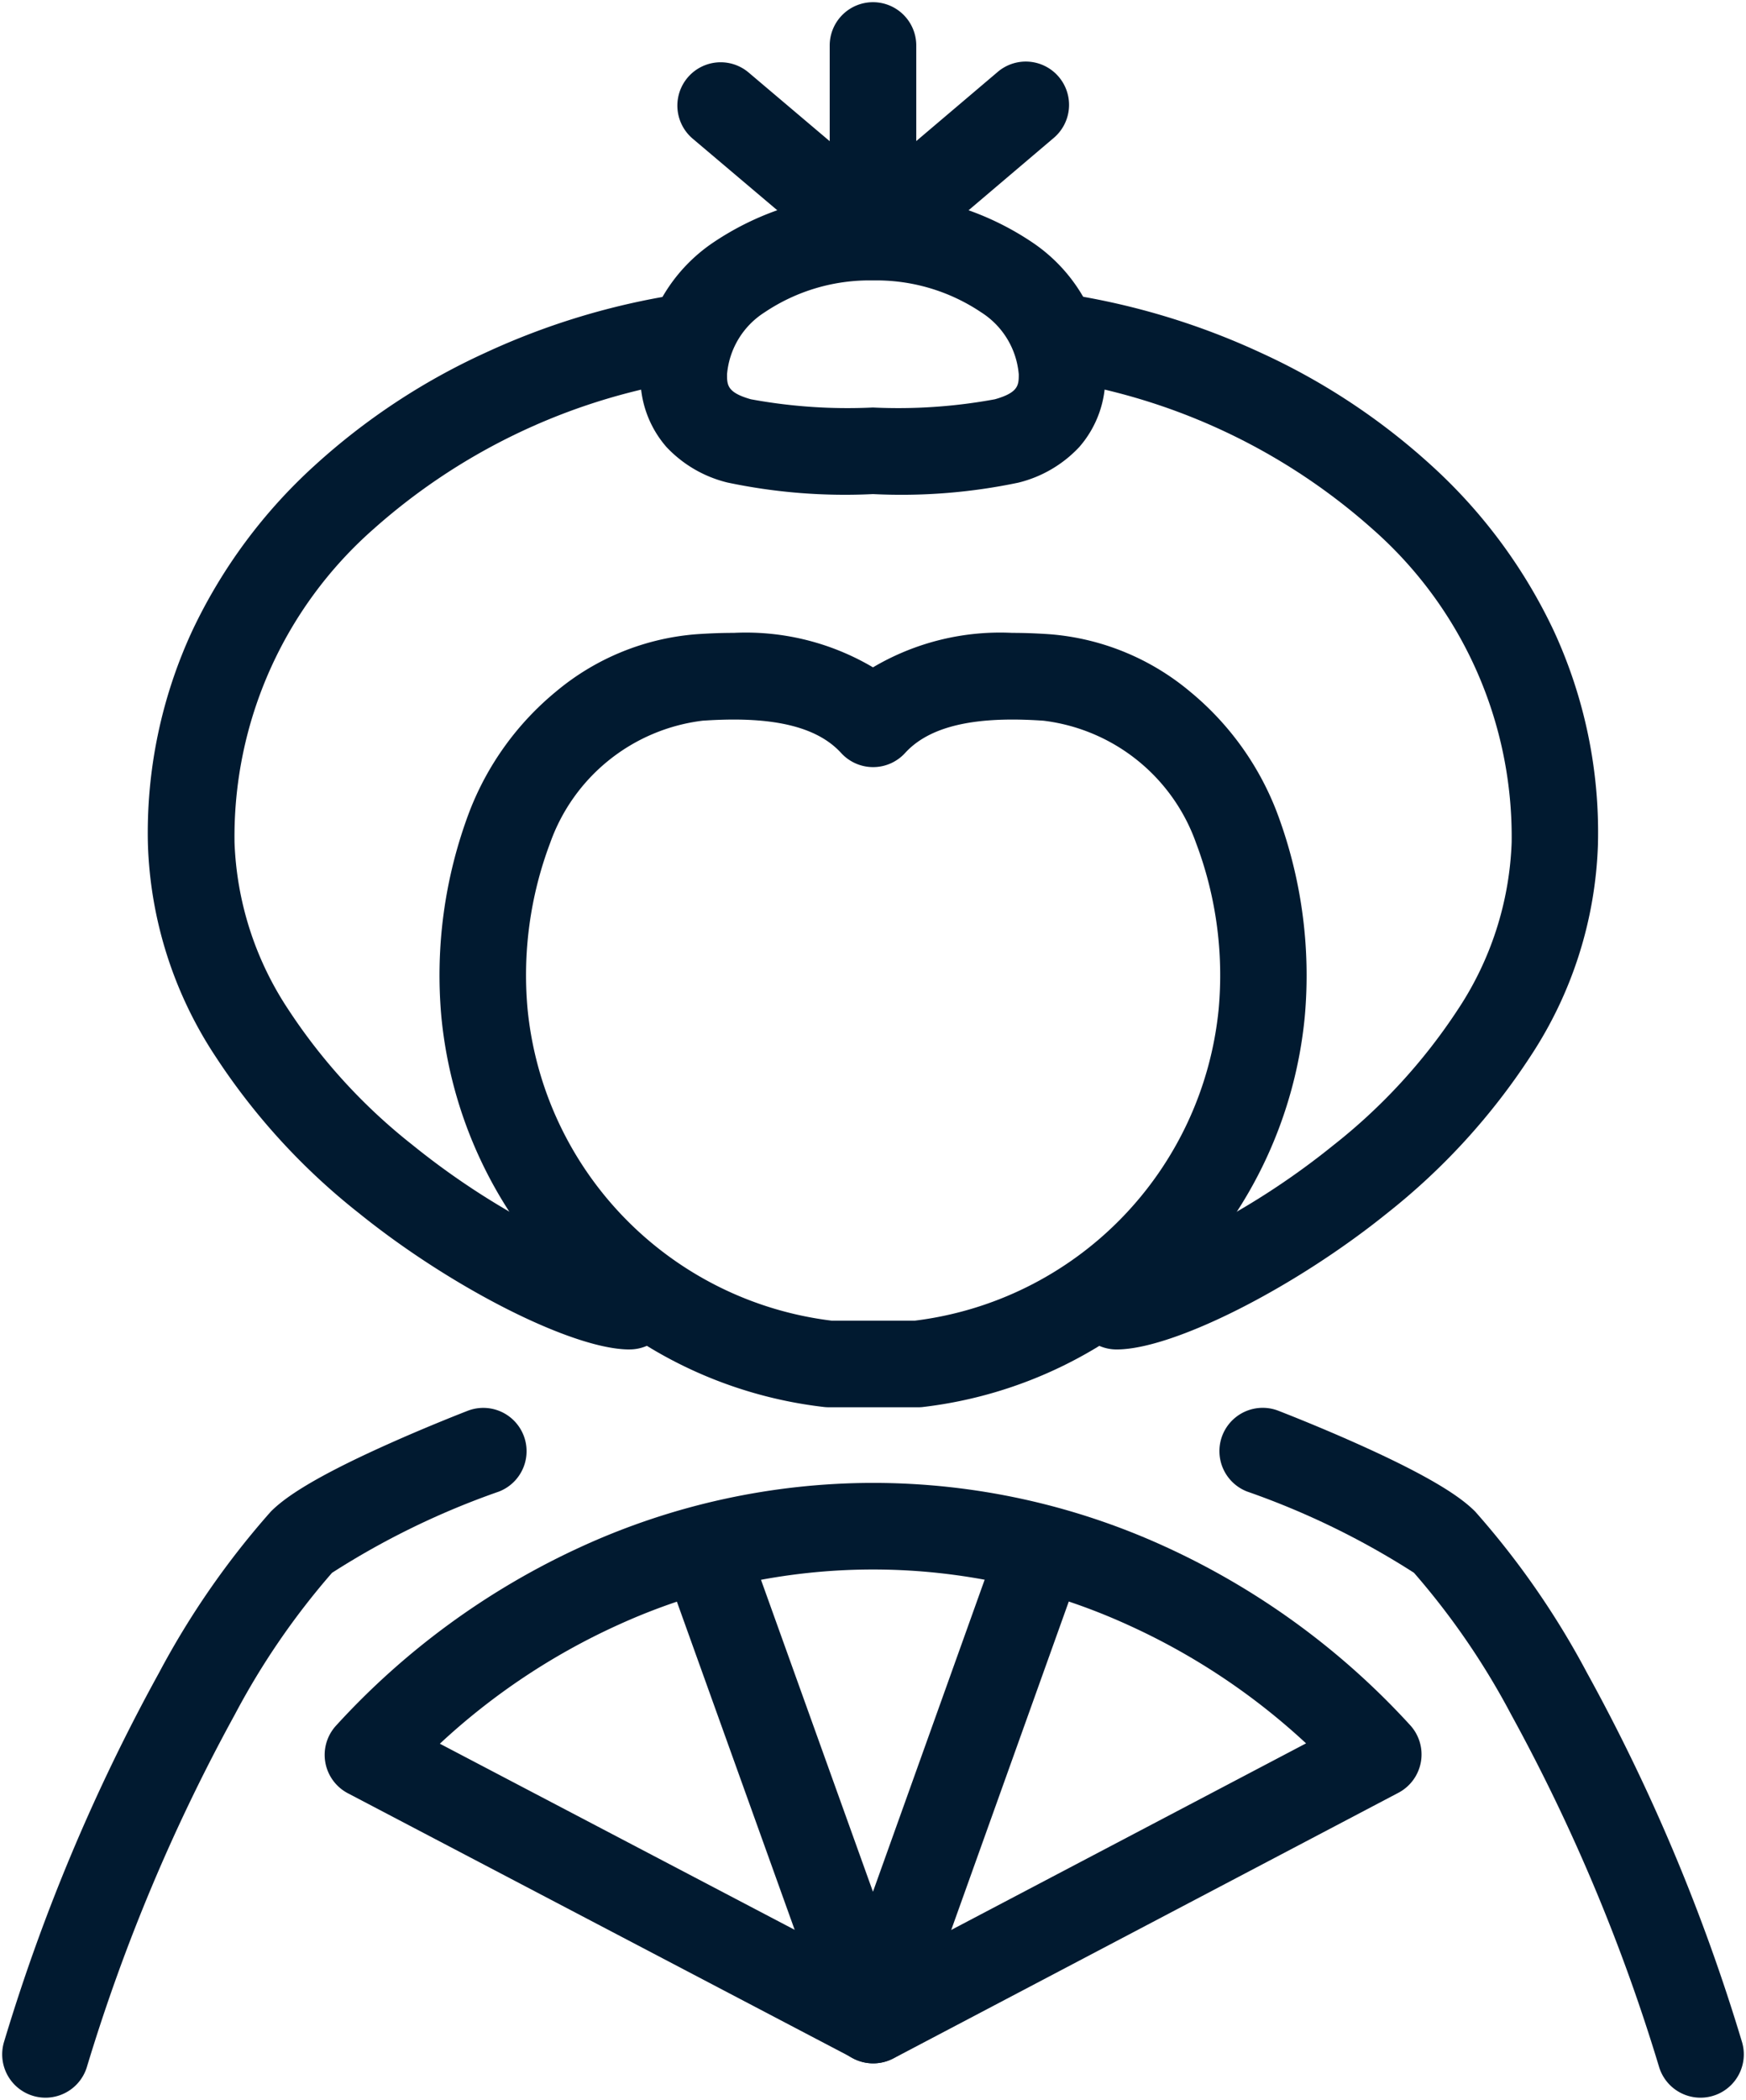
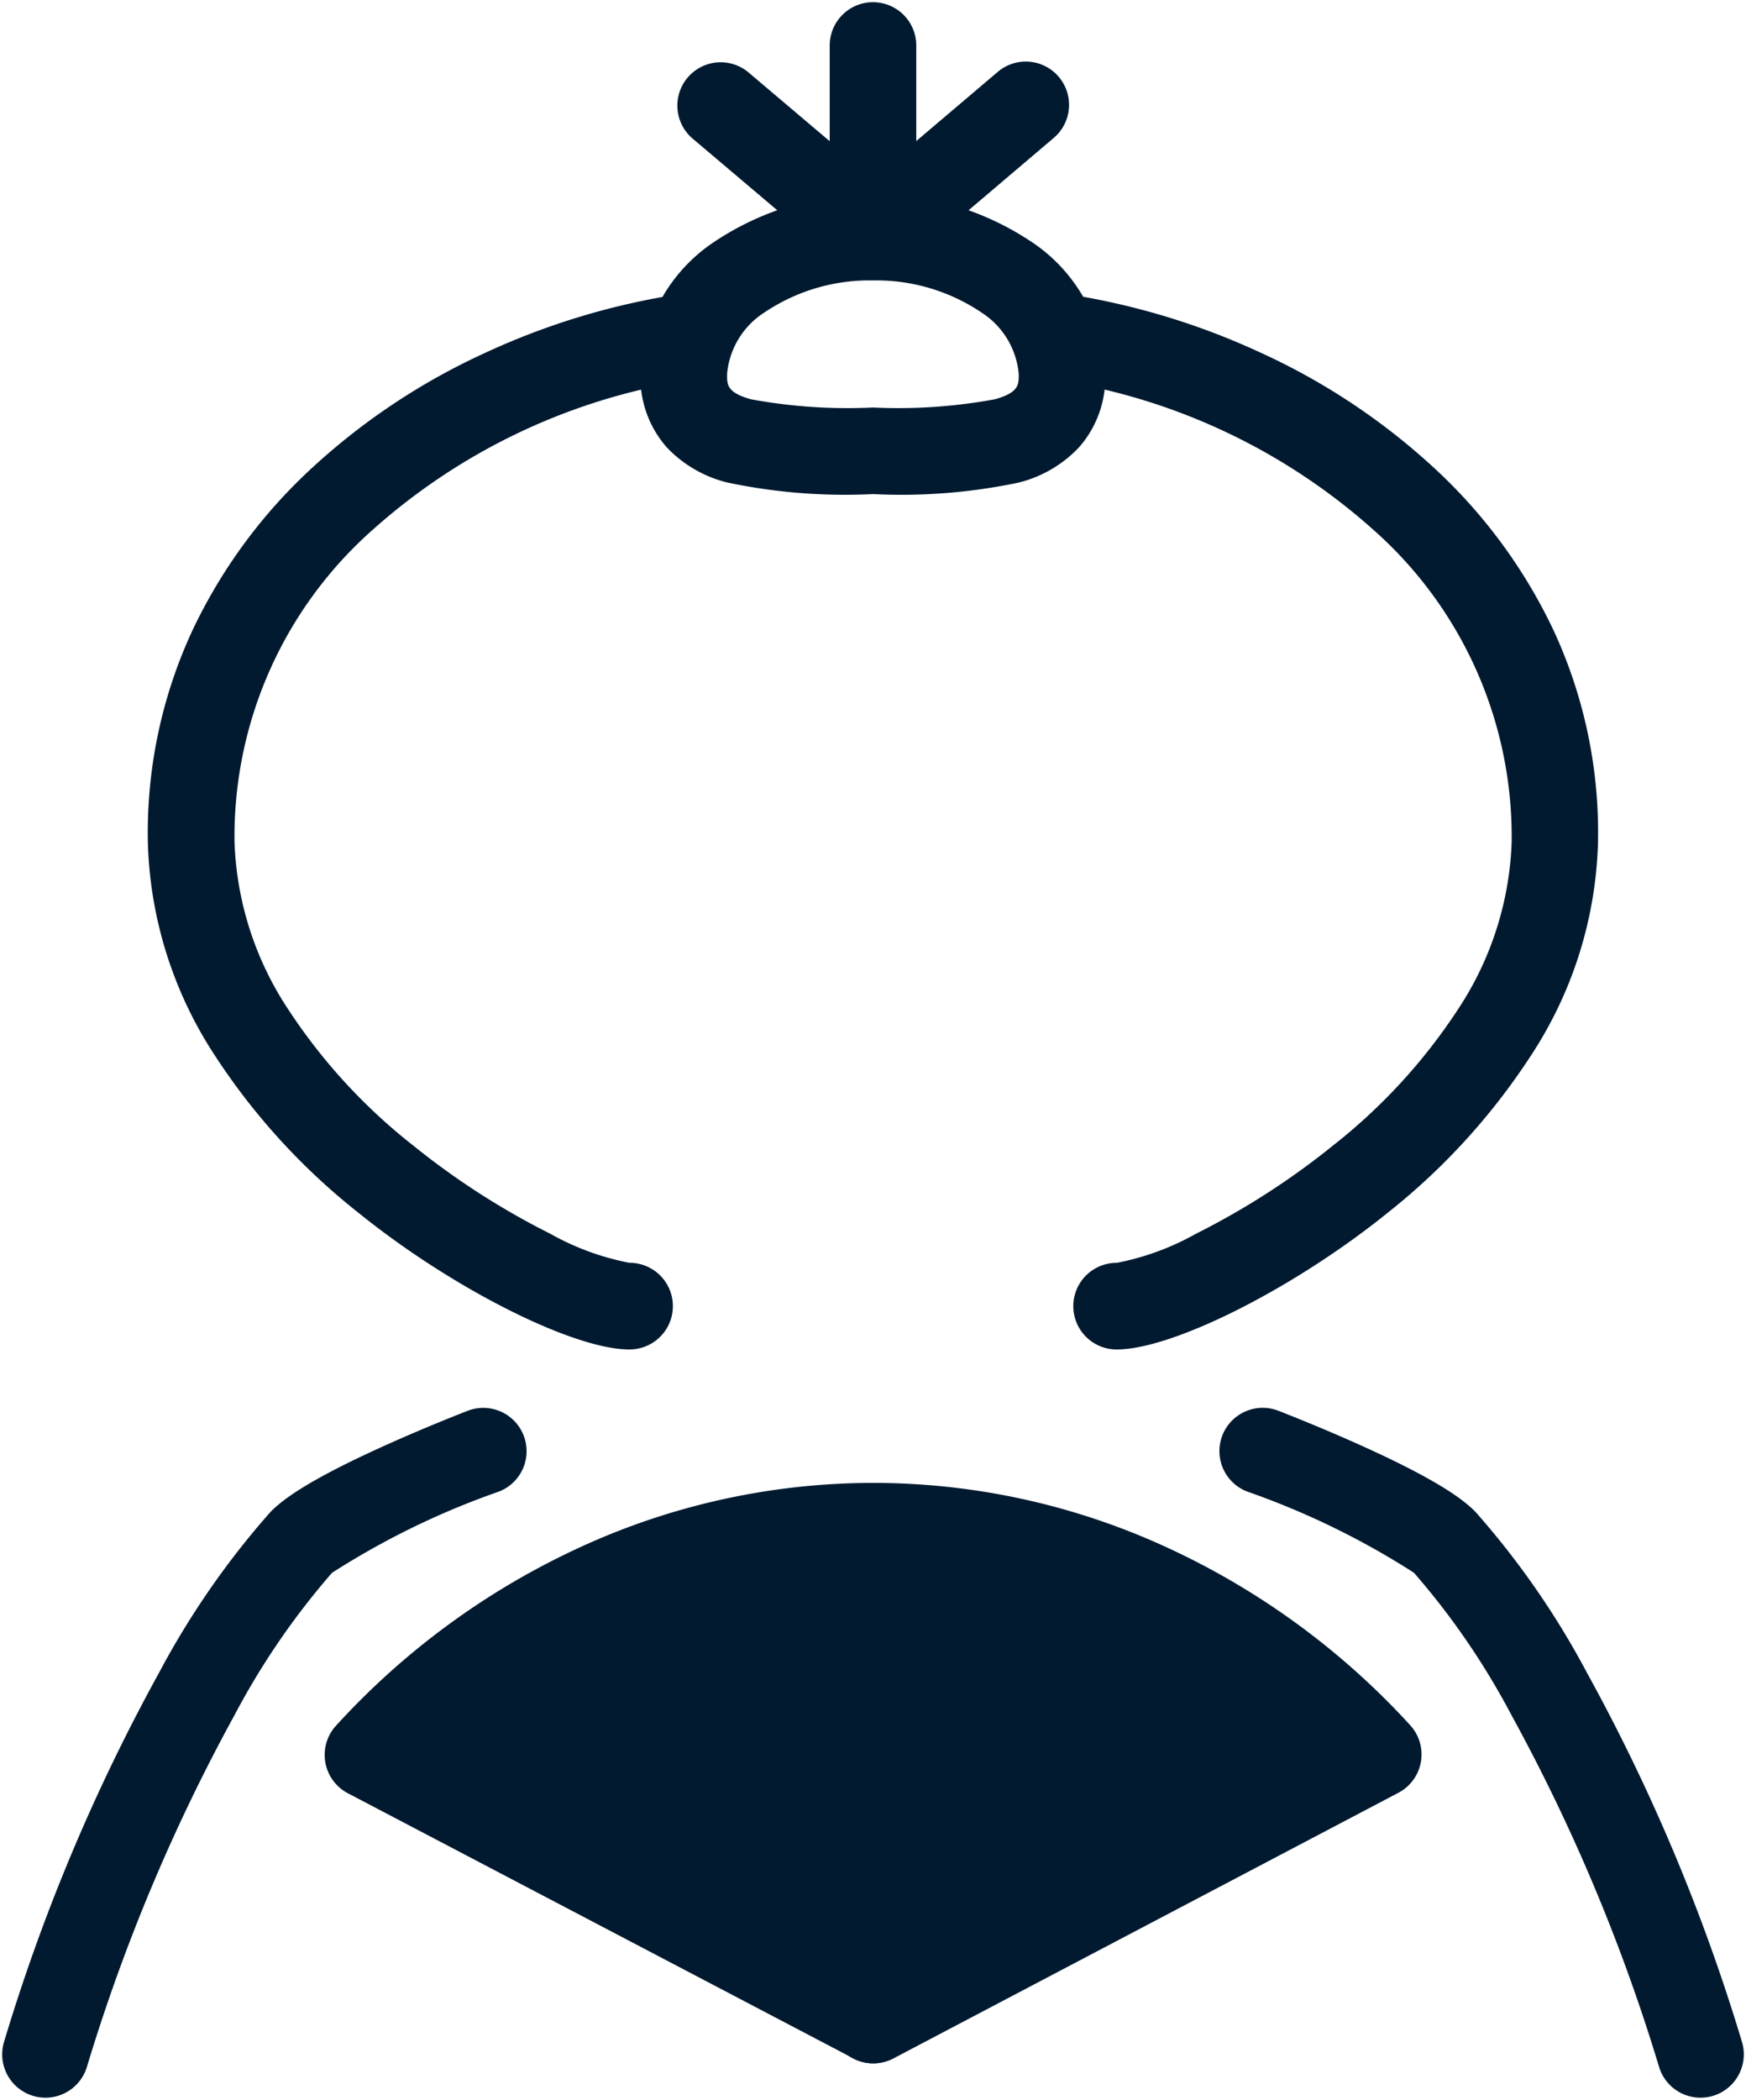
<svg xmlns="http://www.w3.org/2000/svg" width="60.511" height="72.731" viewBox="0 0 60.511 72.731">
  <defs>
    <clipPath id="a">
      <rect width="60.511" height="72.731" fill="none" stroke="#011a30" stroke-width="3" />
    </clipPath>
  </defs>
  <g transform="translate(0 0)">
    <g transform="translate(0 -0.001)" clip-path="url(#a)">
-       <path d="M41.774,99.1a24.317,24.317,0,0,1,10.07,2.186,26.305,26.305,0,0,1,8.533,6.2,1.5,1.5,0,0,1-.4,2.345l-17.5,9.2a1.5,1.5,0,0,1-1.394,0l-17.517-9.182a1.5,1.5,0,0,1-.407-2.345,26.307,26.307,0,0,1,8.539-6.214A24.319,24.319,0,0,1,41.774,99.1Zm15,9.021a23.032,23.032,0,0,0-6.167-4.1,21.292,21.292,0,0,0-17.68,0,23.036,23.036,0,0,0-6.173,4.112l15.017,7.872Z" transform="translate(-11.51 -47.738)" fill="#011a30" />
+       <path d="M41.774,99.1a24.317,24.317,0,0,1,10.07,2.186,26.305,26.305,0,0,1,8.533,6.2,1.5,1.5,0,0,1-.4,2.345l-17.5,9.2a1.5,1.5,0,0,1-1.394,0l-17.517-9.182a1.5,1.5,0,0,1-.407-2.345,26.307,26.307,0,0,1,8.539-6.214A24.319,24.319,0,0,1,41.774,99.1Zm15,9.021l15.017,7.872Z" transform="translate(-11.51 -47.738)" fill="#011a30" />
      <path d="M52.449,120.331a1.5,1.5,0,0,1-1.412-.993l-5.683-15.824a1.5,1.5,0,0,1,2.823-1.014l4.269,11.888,4.268-11.917a1.5,1.5,0,1,1,2.824,1.012l-5.678,15.854a1.5,1.5,0,0,1-1.412.994Z" transform="translate(-22.192 -48.865)" fill="#011a30" />
      <path d="M3,118.043A1.5,1.5,0,0,1,1.567,116.1a65.652,65.652,0,0,1,5.374-12.784,28.7,28.7,0,0,1,3.869-5.573c.4-.4,1.256-1.079,4.044-2.328,1.45-.65,2.732-1.144,2.785-1.165a1.5,1.5,0,0,1,1.077,2.8,27.427,27.427,0,0,0-5.785,2.814,25.863,25.863,0,0,0-3.376,4.923,63.555,63.555,0,0,0-5.122,12.2A1.5,1.5,0,0,1,3,118.043Z" transform="translate(-1.424 -45.388)" fill="#011a30" />
      <path d="M98.448,118.043a1.5,1.5,0,0,1-1.433-1.057,63.555,63.555,0,0,0-5.122-12.2,25.866,25.866,0,0,0-3.375-4.923,27.418,27.418,0,0,0-5.785-2.815,1.5,1.5,0,0,1,1.077-2.8c.054.021,1.336.515,2.785,1.165,2.788,1.25,3.643,1.928,4.044,2.329a28.7,28.7,0,0,1,3.868,5.572A65.652,65.652,0,0,1,99.882,116.1a1.5,1.5,0,0,1-1.434,1.943Z" transform="translate(-39.514 -45.388)" fill="#011a30" />
      <path d="M51.658,24.531a19.737,19.737,0,0,1-5.042-.4A4.291,4.291,0,0,1,44.5,22.9a3.659,3.659,0,0,1-.9-2.52,5.718,5.718,0,0,1,2.539-4.574,9.908,9.908,0,0,1,11.03,0,5.718,5.718,0,0,1,2.539,4.574,3.659,3.659,0,0,1-.9,2.52A4.291,4.291,0,0,1,56.7,24.134,19.737,19.737,0,0,1,51.658,24.531Zm0-7.4A6.518,6.518,0,0,0,47.9,18.237a2.824,2.824,0,0,0-1.3,2.145c0,.367,0,.632.827.865a18.447,18.447,0,0,0,4.228.285,18.447,18.447,0,0,0,4.228-.285c.827-.233.827-.5.827-.865a2.824,2.824,0,0,0-1.3-2.145A6.518,6.518,0,0,0,51.658,17.131Z" transform="translate(-21.403 -7.417)" fill="#011a30" />
-       <path d="M46.9,69.892H43.824a1.5,1.5,0,0,1-.164-.009A15.058,15.058,0,0,1,30.4,56.364a16.023,16.023,0,0,1,.972-7.1A10.072,10.072,0,0,1,34.378,45.1a8.615,8.615,0,0,1,4.872-1.983c.457-.031.876-.046,1.28-.046a8.658,8.658,0,0,1,4.829,1.194,8.657,8.657,0,0,1,4.829-1.194c.4,0,.823.015,1.281.046A8.614,8.614,0,0,1,56.341,45.1a10.069,10.069,0,0,1,3.01,4.167,16.016,16.016,0,0,1,.972,7.1,15.059,15.059,0,0,1-13.265,13.52A1.5,1.5,0,0,1,46.9,69.892Zm-2.986-3h2.9a12.061,12.061,0,0,0,10.526-10.8,12.958,12.958,0,0,0-.784-5.742,6.432,6.432,0,0,0-5.287-4.237c-.389-.027-.742-.04-1.077-.04-1.792,0-3.009.379-3.721,1.159a1.5,1.5,0,0,1-2.215,0c-.713-.78-1.93-1.159-3.722-1.159-.335,0-.687.013-1.076.039a6.434,6.434,0,0,0-5.288,4.237,12.965,12.965,0,0,0-.783,5.742,12.06,12.06,0,0,0,10.526,10.8Z" transform="translate(-15.104 -21.15)" fill="#011a30" />
      <path d="M27.79,57.284c-1.945,0-6.144-2.116-9.374-4.724a22.747,22.747,0,0,1-4.965-5.422,14.138,14.138,0,0,1-2.344-7.353,16.627,16.627,0,0,1,1.538-7.394,18.244,18.244,0,0,1,4.245-5.727,22.865,22.865,0,0,1,5.911-3.9,25.023,25.023,0,0,1,6.672-2.022A1.5,1.5,0,0,1,31.2,22.3c0,.045-.006.089-.01.134,0,.012,0,.023,0,.035a1.5,1.5,0,0,1-2.065,1.374,21.356,21.356,0,0,0-10.2,5.027,14.183,14.183,0,0,0-4.816,10.856,11.18,11.18,0,0,0,1.865,5.785,19.72,19.72,0,0,0,4.3,4.688,26.374,26.374,0,0,0,4.771,3.074,9.13,9.13,0,0,0,2.75,1.01,1.5,1.5,0,1,1,.012,3Z" transform="translate(-5.981 -10.544)" fill="#011a30" />
      <path d="M71.922,57.284h-.011a1.5,1.5,0,1,1,.013-3,9.14,9.14,0,0,0,2.749-1.01A26.373,26.373,0,0,0,79.444,50.2a19.72,19.72,0,0,0,4.3-4.688,11.18,11.18,0,0,0,1.865-5.785A14.183,14.183,0,0,0,80.79,28.871a21.356,21.356,0,0,0-10.2-5.027,1.5,1.5,0,0,1-2.065-1.374c0-.012,0-.024,0-.035,0-.045-.007-.089-.01-.134a1.5,1.5,0,0,1,1.728-1.563A25.023,25.023,0,0,1,76.91,22.76a22.865,22.865,0,0,1,5.911,3.9,18.244,18.244,0,0,1,4.245,5.727A16.627,16.627,0,0,1,88.6,39.784a14.138,14.138,0,0,1-2.344,7.354A22.748,22.748,0,0,1,81.3,52.56C78.067,55.168,73.867,57.284,71.922,57.284Z" transform="translate(-33.22 -10.544)" fill="#011a30" />
      <path d="M0,7.425a1.5,1.5,0,0,1-1.5-1.5V0A1.5,1.5,0,0,1,0-1.5,1.5,1.5,0,0,1,1.5,0V5.925A1.5,1.5,0,0,1,0,7.425Z" transform="translate(30.255 1.577)" fill="#011a30" />
      <path d="M52.813,12.921a1.5,1.5,0,0,1-.969-.355L46.564,8.1A1.5,1.5,0,1,1,48.5,5.807l4.31,3.648L57.118,5.8a1.5,1.5,0,1,1,1.941,2.287l-5.275,4.478A1.5,1.5,0,0,1,52.813,12.921Z" transform="translate(-22.556 -3.295)" fill="#011a30" />
    </g>
  </g>
</svg>